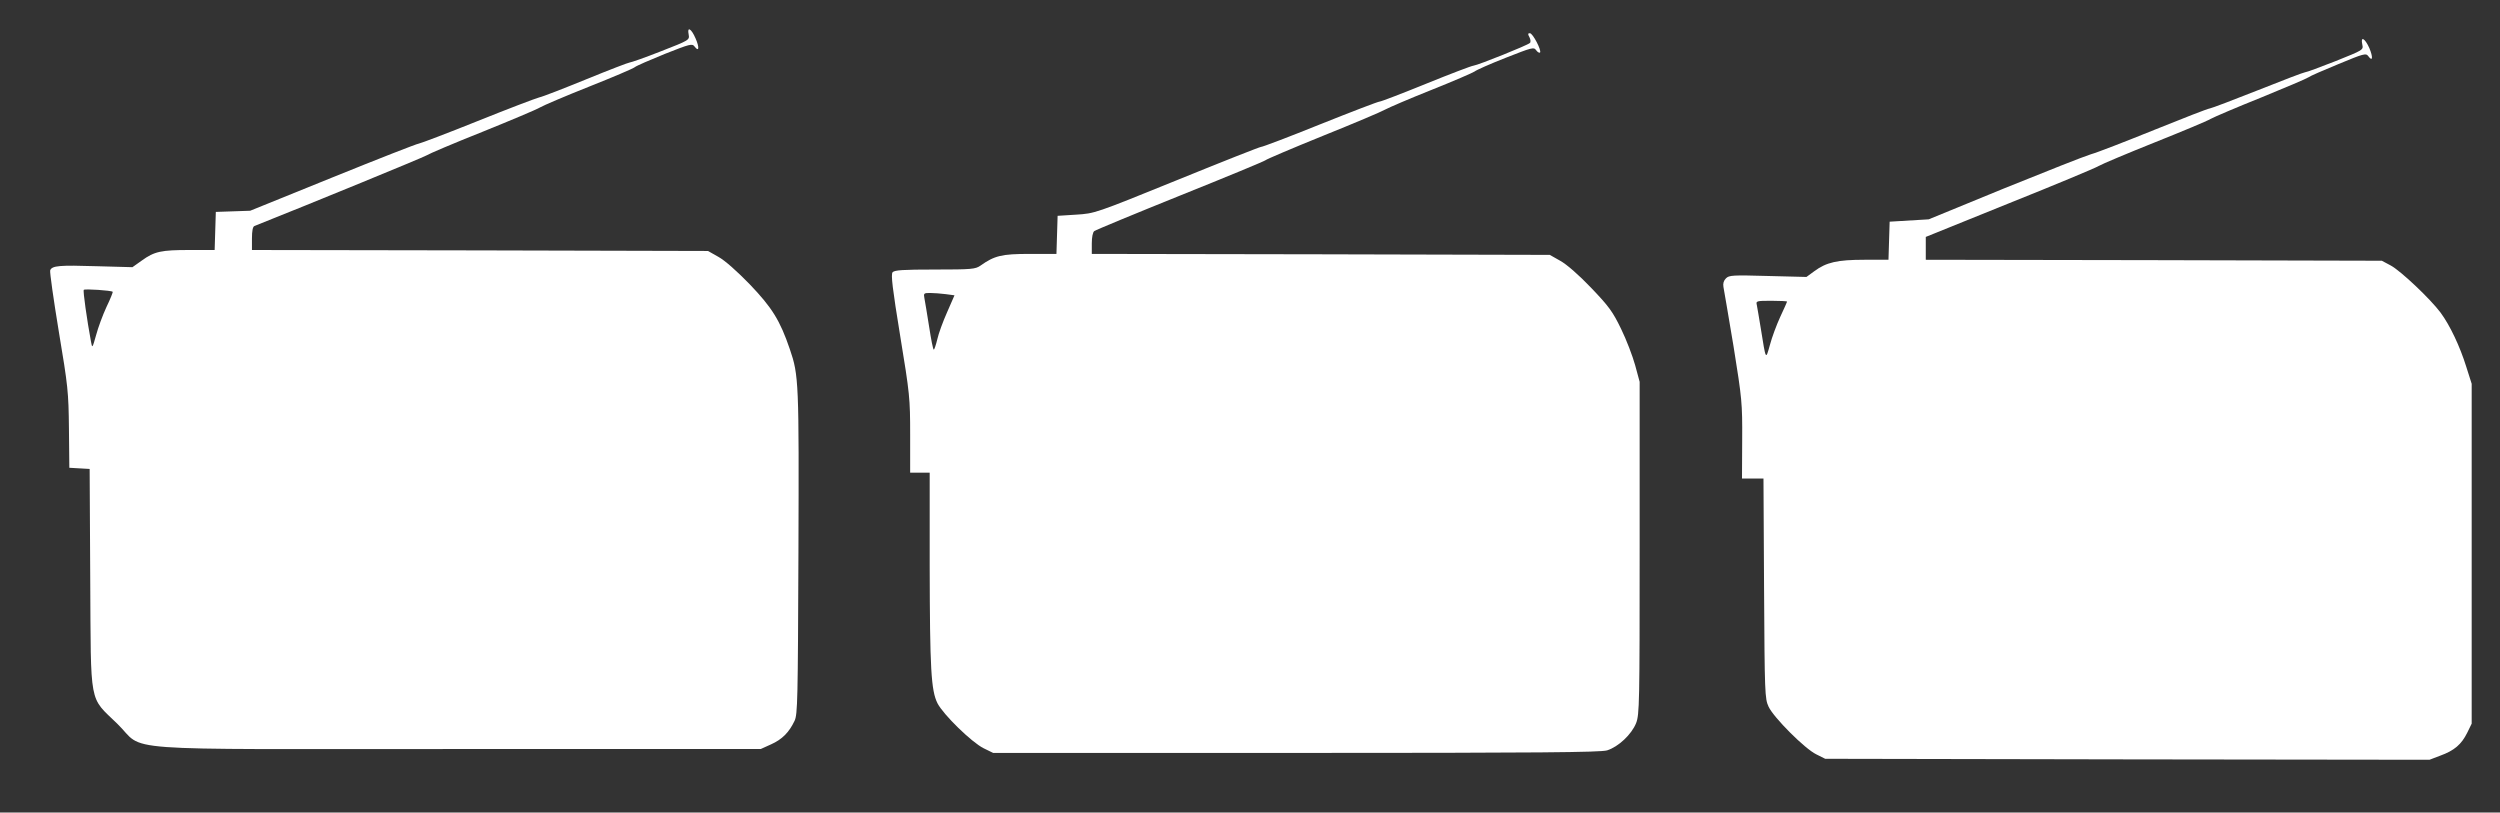
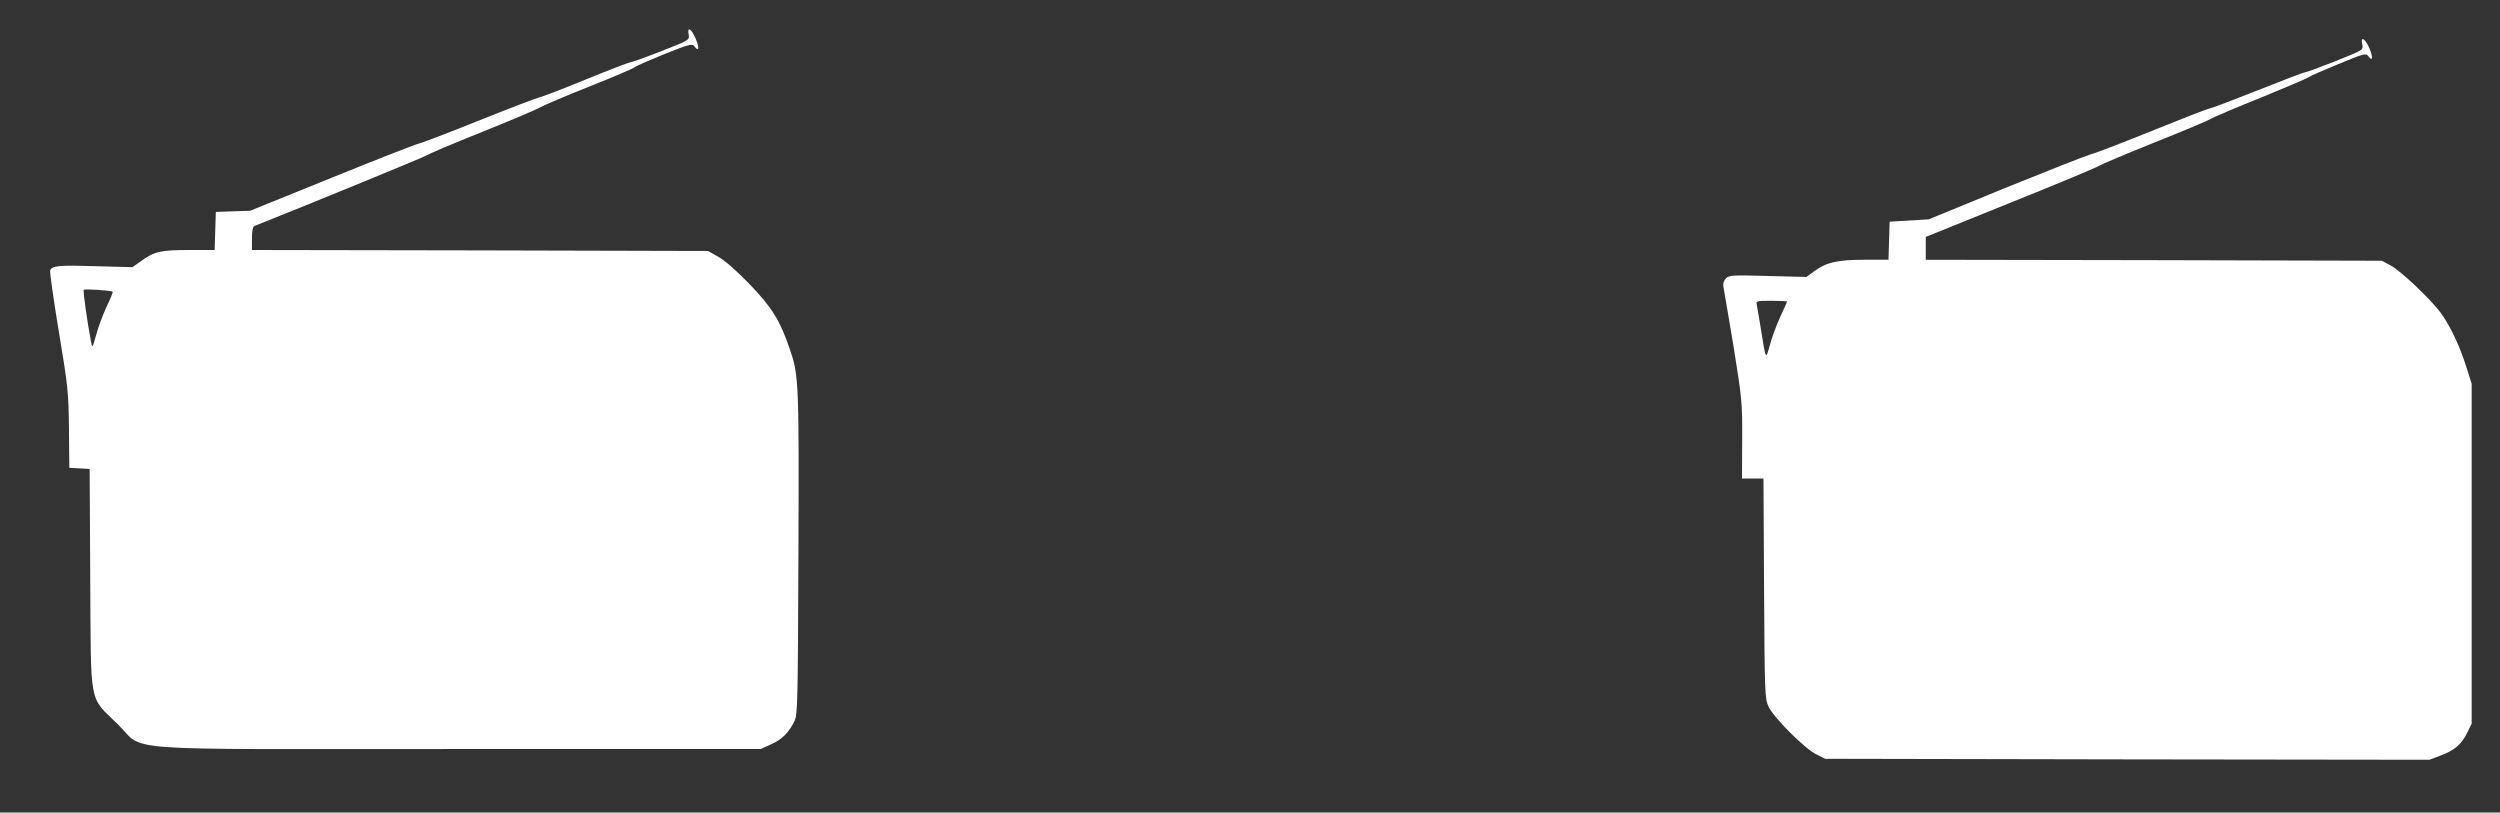
<svg xmlns="http://www.w3.org/2000/svg" version="1.0" width="1280pt" height="416pt" viewBox="0 0 1280 416" preserveAspectRatio="xMidYMid meet">
  <rect x="0" y="0" width="1280" height="416" fill="#333333" stroke="none" />
  <g transform="translate(0,416) scale(0.1,-0.1)" fill="#ffffff" stroke="none">
    <path d="M3526 3983 c5 -28 3 -29 -143 -86 -81 -32 -153 -57 -159 -57 -6 0 -105 -38 -220 -85 -115 -47 -225 -90 -244 -94 -19 -5 -161 -59 -315 -121 -154 -62 -289 -113 -300 -115 -11 -1 -210 -79 -442 -173 l-422 -171 -88 -3 -88 -3 -3 -97 -3 -98 -127 0 c-147 0 -181 -7 -246 -54 l-48 -34 -183 5 c-190 6 -229 3 -238 -21 -3 -8 17 -149 44 -313 47 -281 50 -309 52 -498 l2 -200 52 -3 52 -3 3 -562 c4 -662 -8 -600 139 -743 149 -145 -61 -129 1744 -129 l1550 0 53 24 c56 25 92 61 120 120 16 33 17 107 20 861 3 875 2 908 -44 1042 -50 147 -91 213 -205 332 -66 68 -128 123 -161 141 l-53 30 -1167 3 -1168 2 0 59 c0 38 4 61 13 64 292 116 864 351 880 361 12 8 141 63 287 121 146 59 279 115 295 125 17 10 129 58 250 106 121 48 227 93 235 100 8 7 78 37 154 68 129 51 140 54 152 38 23 -31 26 -5 5 42 -22 51 -44 62 -35 19z m-2949 -1317 c2 -1 -12 -37 -32 -78 -19 -41 -43 -106 -53 -144 -19 -68 -20 -68 -26 -34 -21 114 -42 261 -37 266 6 6 141 -3 148 -10z" />
-     <path d="M7831 3969 c6 -12 7 -25 2 -29 -12 -12 -264 -113 -288 -116 -11 -1 -121 -43 -244 -93 -123 -50 -230 -91 -237 -91 -8 0 -146 -53 -306 -117 -161 -65 -296 -116 -301 -115 -4 1 -197 -75 -430 -170 -421 -171 -422 -171 -517 -177 l-95 -6 -3 -97 -3 -98 -137 0 c-144 0 -180 -9 -252 -60 -26 -18 -44 -20 -233 -20 -166 0 -207 -3 -217 -14 -9 -12 -1 -81 39 -326 49 -298 51 -320 51 -506 l0 -194 50 0 50 0 0 -477 c1 -529 7 -638 40 -704 30 -58 174 -199 236 -230 l49 -24 1550 0 c1251 0 1558 3 1593 13 58 18 126 82 149 140 17 44 18 102 18 897 l0 850 -23 85 c-13 47 -45 131 -72 186 -43 89 -63 116 -154 211 -63 66 -125 120 -158 138 l-53 30 -1172 3 -1173 2 0 54 c0 31 5 58 13 63 6 5 206 88 442 183 237 95 432 176 435 180 3 4 134 60 292 124 157 63 301 124 320 135 18 10 125 56 238 101 113 45 212 88 220 94 8 7 80 39 159 70 135 53 144 56 156 39 7 -10 16 -15 20 -12 9 10 -37 99 -52 99 -11 0 -11 -5 -2 -21z m-2989 -1315 l45 -6 -38 -87 c-21 -47 -44 -110 -50 -138 -7 -29 -15 -53 -18 -53 -4 0 -14 53 -24 118 -10 64 -21 129 -24 145 -5 25 -3 27 29 27 20 0 55 -3 80 -6z" />
    <path d="M12095 3932 c6 -28 5 -28 -137 -85 -79 -31 -149 -57 -156 -57 -6 0 -114 -41 -239 -91 -126 -50 -237 -92 -248 -94 -11 -1 -139 -51 -285 -110 -146 -59 -292 -116 -325 -125 -33 -10 -233 -89 -445 -175 l-385 -158 -100 -6 -100 -6 -3 -97 -3 -98 -123 0 c-139 0 -195 -13 -256 -58 l-41 -30 -198 5 c-179 5 -198 4 -214 -12 -12 -12 -16 -26 -13 -44 3 -14 26 -152 52 -306 43 -268 45 -289 44 -477 l-1 -198 55 0 55 0 3 -562 c3 -539 4 -565 23 -606 26 -56 186 -216 244 -244 l46 -23 1547 -3 1547 -2 55 21 c72 26 109 58 138 117 l23 47 0 870 0 870 -28 88 c-32 103 -83 211 -131 276 -52 70 -205 215 -256 242 l-45 24 -1167 3 -1168 2 0 59 0 58 428 173 c235 94 441 180 457 190 17 10 145 64 285 120 140 56 270 110 288 121 18 10 135 60 260 110 125 51 233 97 241 103 7 6 76 36 154 68 130 54 141 57 153 40 22 -30 25 -6 5 42 -23 51 -46 63 -36 18z m-2945 -1316 c0 -2 -16 -37 -35 -78 -19 -41 -43 -106 -53 -144 -22 -78 -20 -82 -47 86 -8 52 -18 105 -20 118 -5 21 -3 22 75 22 44 0 80 -2 80 -4z" />
  </g>
</svg>